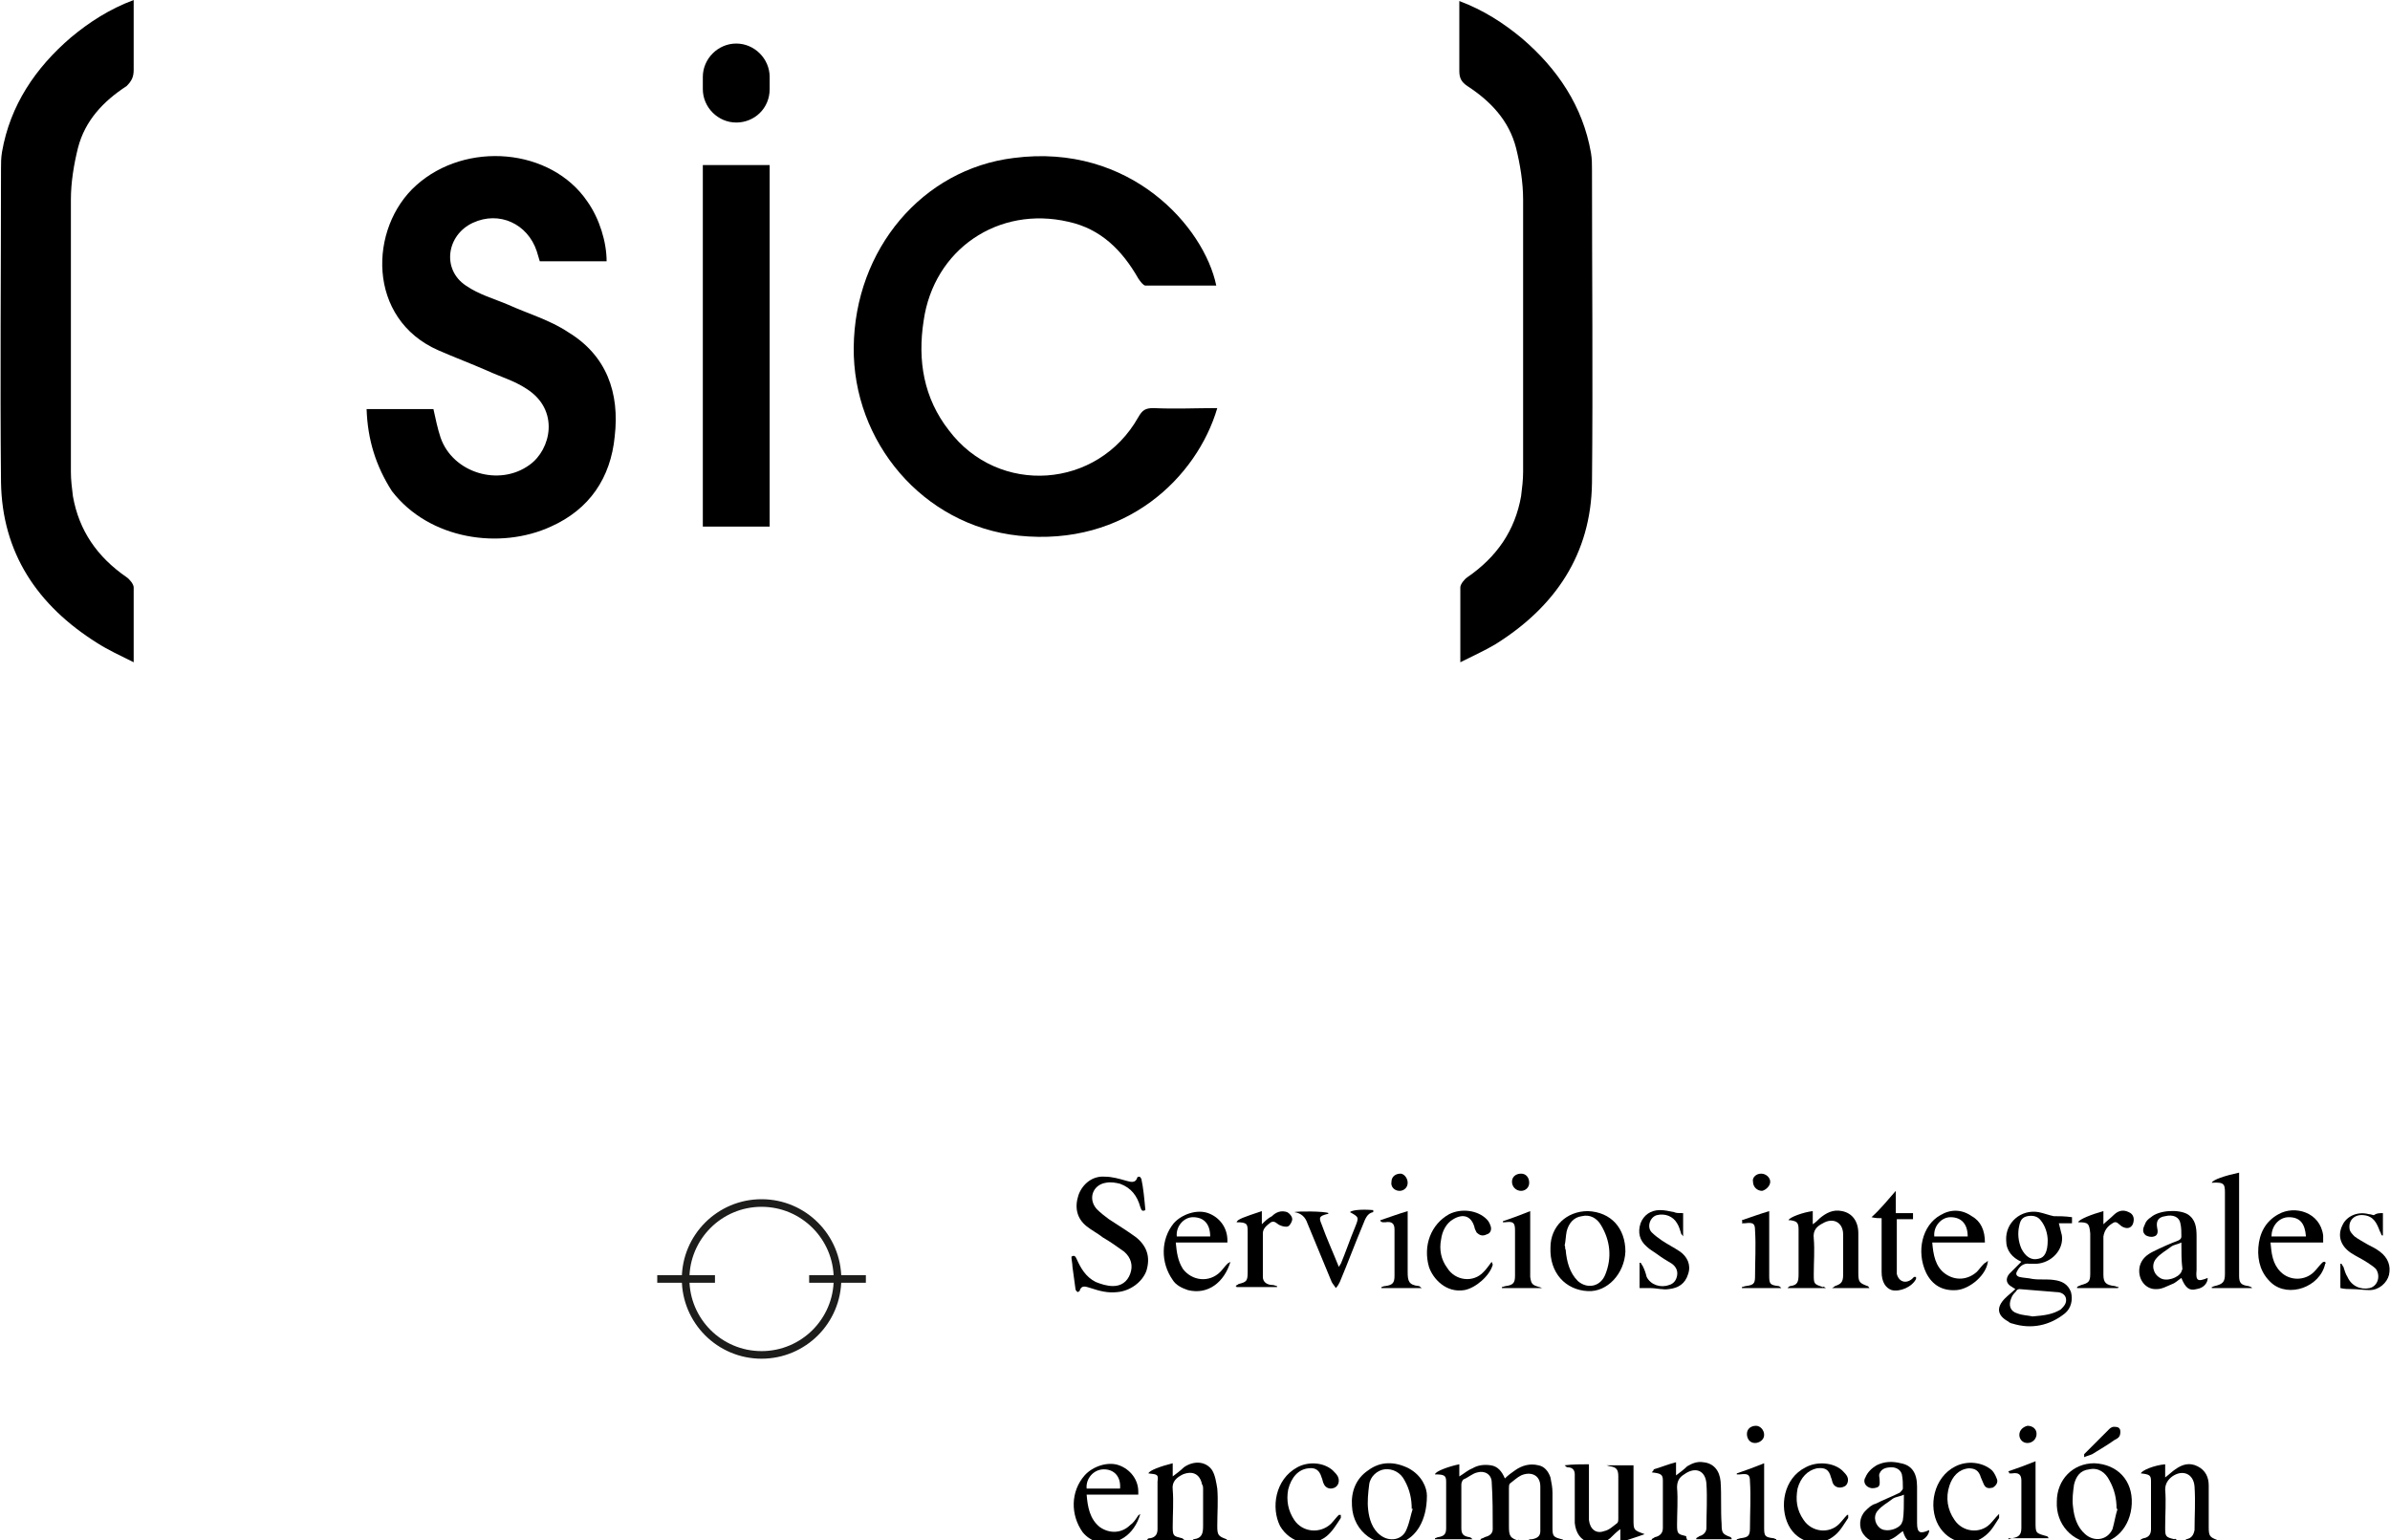
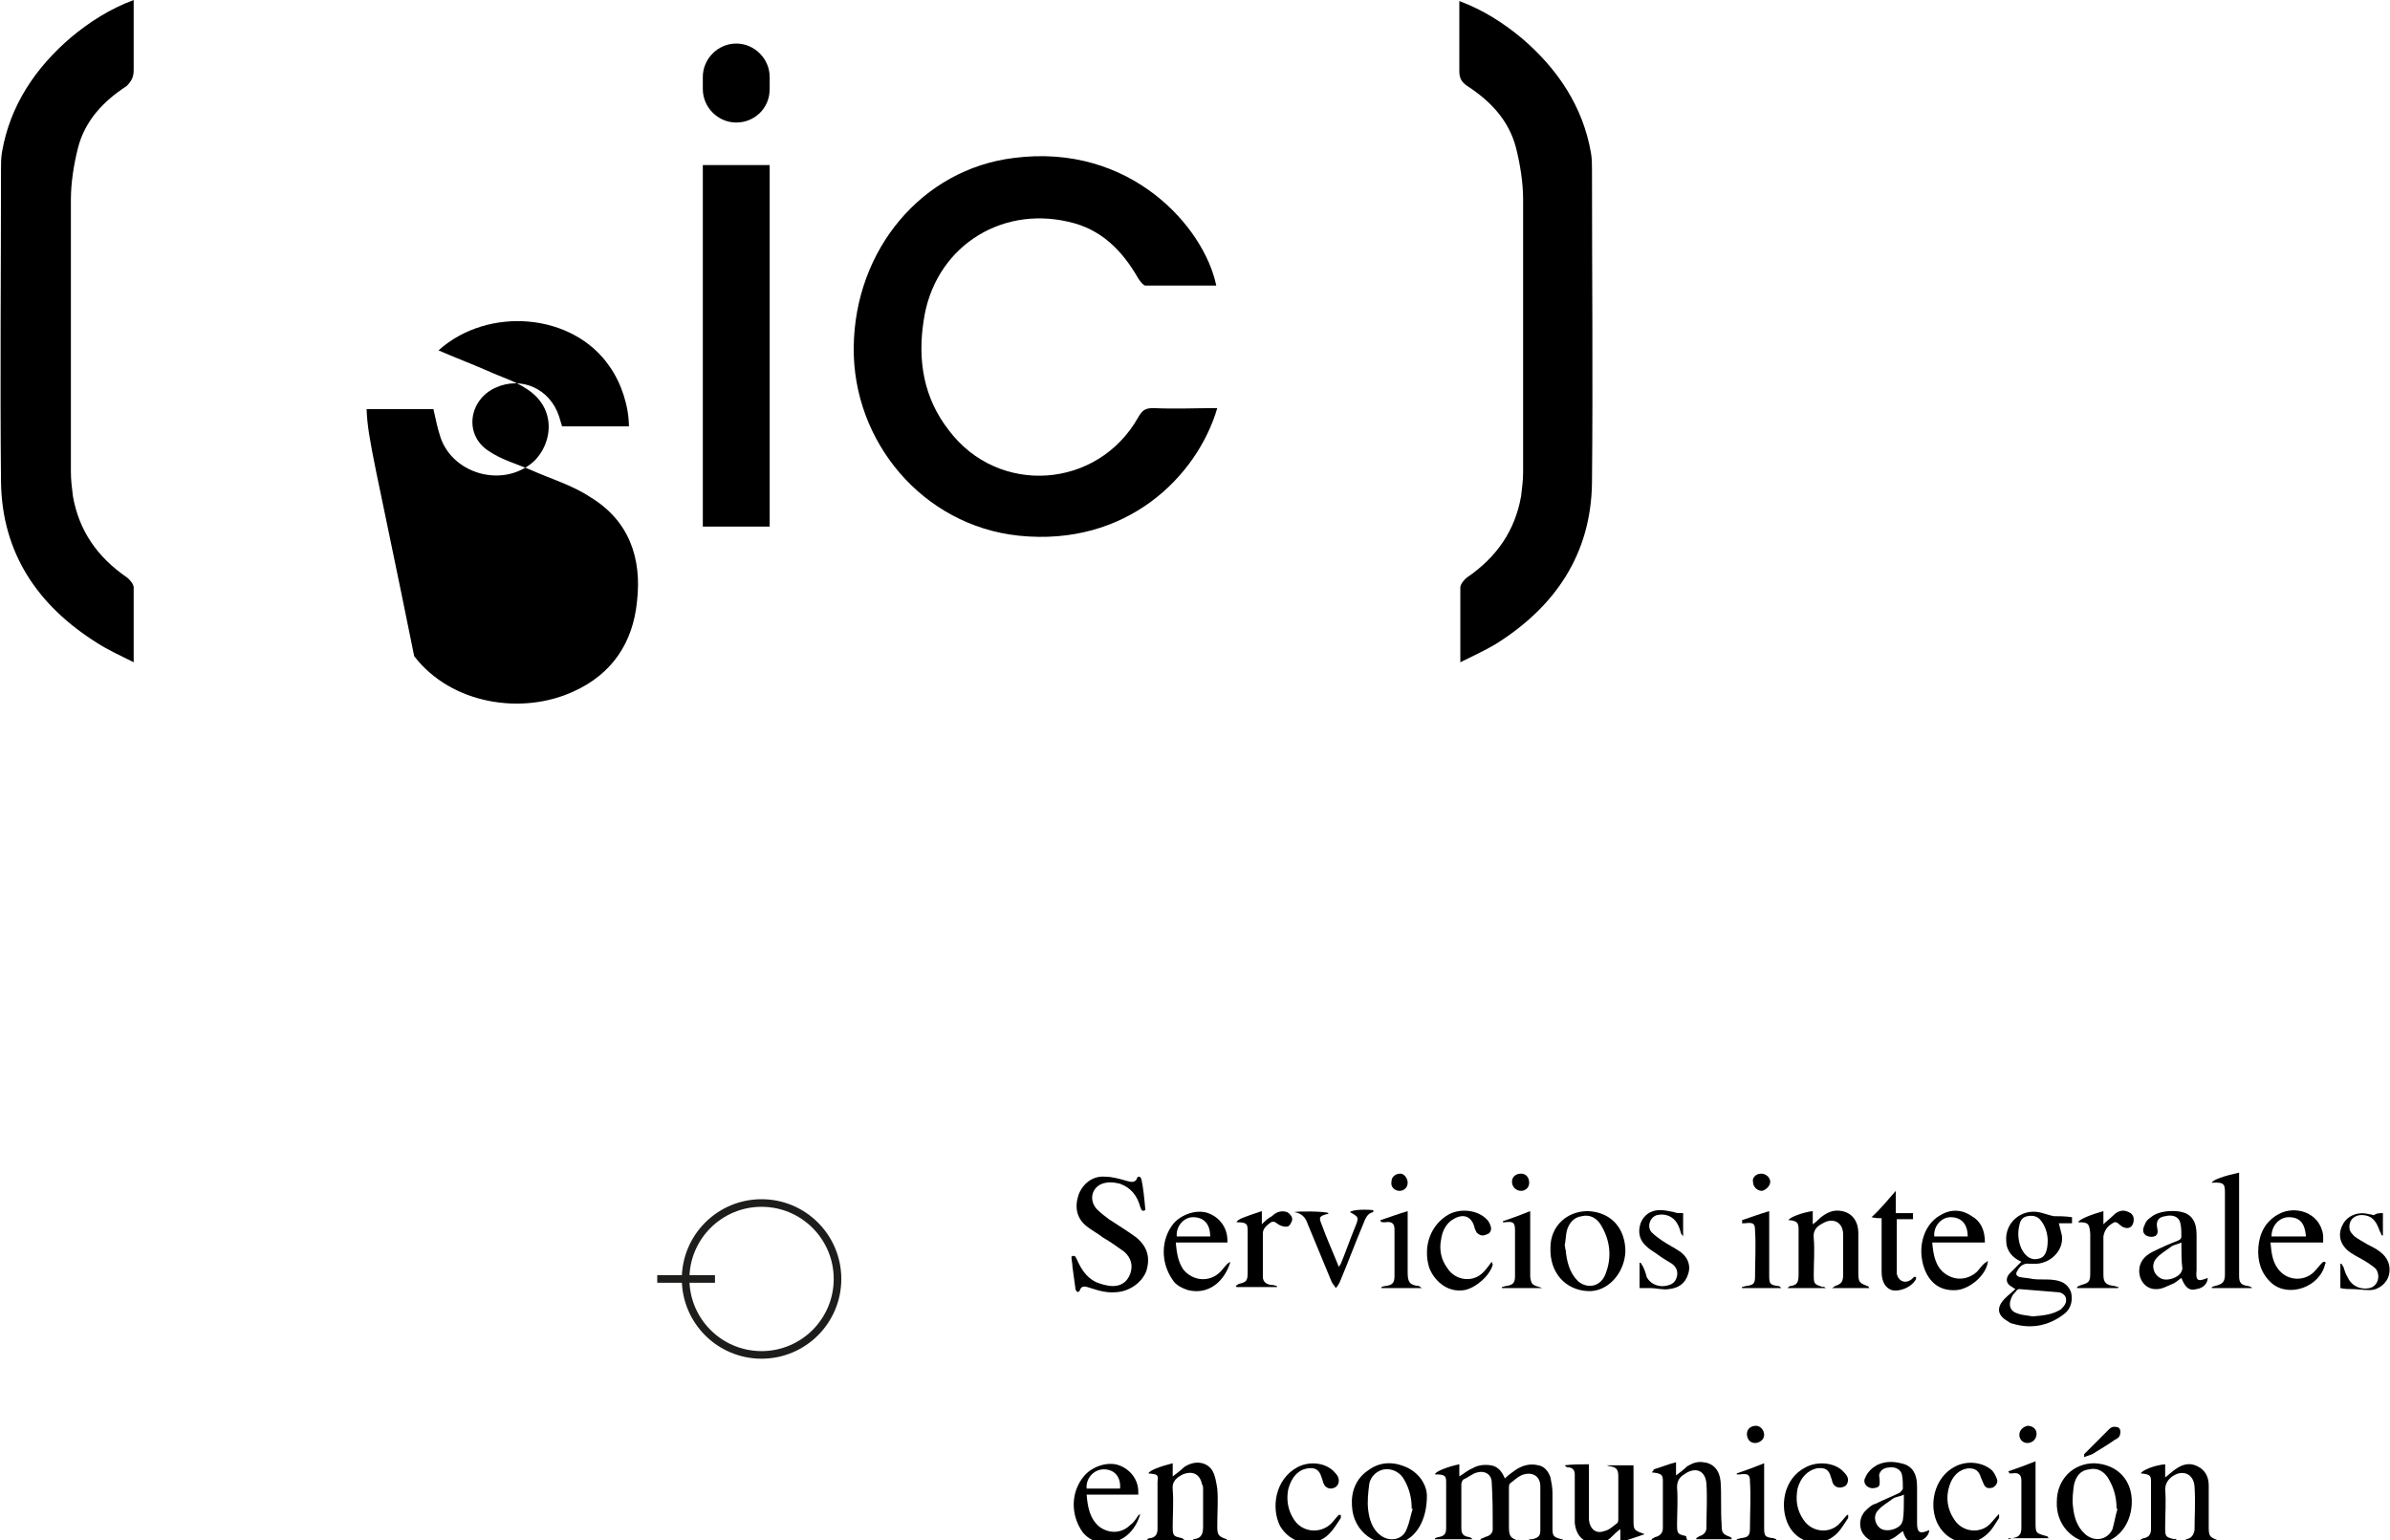
<svg xmlns="http://www.w3.org/2000/svg" version="1.1" id="Capa_1" x="0px" y="0px" viewBox="0 0 236 152.1" style="enable-background:new 0 0 236 152.1;" xml:space="preserve">
  <style type="text/css">
	.st0{fill:none;stroke:#1D1E1C;stroke-width:0.75;stroke-miterlimit:10;}
</style>
  <g id="XMLID_87_">
    <g id="XMLID_103_">
      <g id="XMLID_104_">
        <g id="XMLID_181_">
          <circle id="XMLID_184_" class="st0" cx="75.2" cy="126.3" r="7.5" />
-           <line id="XMLID_183_" class="st0" x1="79.9" y1="126.3" x2="85.5" y2="126.3" />
          <line id="XMLID_182_" class="st0" x1="64.9" y1="126.3" x2="70.6" y2="126.3" />
        </g>
        <g id="XMLID_106_">
          <g id="XMLID_139_">
            <path id="XMLID_180_" d="M113.1,119.5c-0.4,0.2-0.4-0.1-0.5-0.3c-0.3-1.1-0.9-1.9-2-2.3c-0.4-0.1-0.9-0.2-1.4-0.1       c-1.3,0.2-1.8,1.6-0.9,2.6c0.4,0.4,0.8,0.7,1.2,1c0.9,0.6,1.9,1.2,2.7,1.8c1.1,0.9,1.4,2,1,3.3c-0.4,1.1-1.6,2-2.9,2.1       c-0.9,0.1-1.7-0.1-2.6-0.4c-0.4-0.1-0.9-0.4-1.1,0.3c0,0-0.2,0.1-0.2,0.1c-0.1-0.1-0.2-0.2-0.2-0.3c-0.1-0.7-0.2-1.5-0.3-2.2       c0-0.3-0.1-0.7-0.1-1c0.3-0.2,0.4,0,0.5,0.2c0.4,0.9,0.9,1.8,1.9,2.3c0.5,0.2,1.1,0.4,1.7,0.4c0.8,0,1.4-0.4,1.7-1.2       c0.3-0.8,0.1-1.6-0.6-2.2c-0.7-0.5-1.4-1-2.1-1.4c-0.5-0.4-1.1-0.7-1.6-1.1c-1-0.8-1.2-1.9-0.8-3.1c0.4-1.1,1.4-1.9,2.6-1.8       c0.7,0,1.4,0.2,2.1,0.4c0.4,0.1,0.9,0.3,1.1-0.3c0-0.1,0.2-0.1,0.2-0.1c0.1,0,0.1,0.1,0.2,0.2       C112.9,117.3,113,118.4,113.1,119.5z" />
            <path id="XMLID_176_" d="M204.6,120.2c0,0.1,0,0.1,0,0.2c0,0.1,0,0.2,0,0.4c-0.4,0-0.9,0-1.3,0c0.1,0.4,0.2,0.8,0.3,1.2       c0.2,1.4-1,2.7-2.5,2.8c-0.2,0-0.5,0-0.7,0c-0.6-0.1-1,0.3-1.2,0.7c-0.2,0.3-0.1,0.5,0.2,0.6c0.4,0.1,0.9,0.1,1.3,0.2       c0.7,0.1,1.4,0,2.1,0.1c0.8,0.1,1.4,0.4,1.7,1.2c0.2,0.8,0,1.6-0.6,2.1c-1.5,1.2-3.3,1.6-5.2,1c-0.1,0-0.3-0.1-0.4-0.2       c-1.1-0.6-1.2-1.4-0.3-2.3c0.3-0.3,0.7-0.6,1-0.9c-0.1-0.1-0.2-0.1-0.3-0.2c-0.6-0.3-0.7-0.8-0.3-1.3c0.2-0.2,0.4-0.4,0.6-0.6       c0.2-0.2,0.4-0.4,0.6-0.6c-0.9-0.4-1.5-1.1-1.5-2.1c-0.1-1.8,1.5-3.1,3.2-2.8c0.5,0.1,1,0.3,1.5,0.4       C203.3,120.1,203.9,120.1,204.6,120.2z M200.7,130c1.2-0.1,2-0.2,2.8-0.7c0.3-0.3,0.6-0.6,0.5-1.1c-0.1-0.4-0.5-0.6-0.9-0.6       c-1.2-0.1-2.5-0.2-3.7-0.3c-0.1,0-0.3,0.1-0.3,0.2c-0.2,0.2-0.4,0.4-0.5,0.7c-0.3,0.7-0.1,1.3,0.6,1.5       C199.7,129.9,200.3,129.9,200.7,130z M202.2,122.5c0-0.6-0.2-1.4-0.7-2c-0.3-0.4-0.8-0.5-1.3-0.4c-0.5,0.1-0.7,0.4-0.8,0.9       c-0.2,0.8-0.1,1.6,0.2,2.3c0.4,0.8,1,1.2,1.7,1C201.9,124.2,202.2,123.6,202.2,122.5z" />
            <path id="XMLID_175_" d="M180.3,127.2c-1.3,0-2.5,0-3.8,0c0.1-0.1,0.2-0.2,0.3-0.2c0.7-0.1,0.8-0.4,0.8-1.2c0-1.1,0-2.1,0-3.2       c0-0.4,0-0.8,0-1.2c0-0.7-0.2-0.8-0.8-0.9c-0.1,0-0.2,0-0.2,0c0.1-0.3,1.5-0.8,2.4-0.9c0,0.4,0,0.8,0,1.3       c0.3-0.2,0.5-0.4,0.7-0.6c0.6-0.5,1.3-0.9,2.2-0.7c1,0.2,1.6,1,1.6,2.2c0,1.3,0,2.6,0,3.9c0,0.9,0.1,1,0.9,1.3       c0.1,0,0.1,0.1,0.2,0.2c-1.2,0-2.4,0-3.7,0c0.2-0.1,0.3-0.2,0.3-0.2c0.6-0.2,0.8-0.4,0.8-1.1c0-1.3,0-2.7,0-4       c0-1.2-1-1.7-2-1.1c-0.6,0.3-1,0.7-0.9,1.5c0.1,1.2,0,2.3,0,3.5c0,1,0,1,0.9,1.3C180.1,127,180.1,127.1,180.3,127.2z" />
            <path id="XMLID_172_" d="M156.8,119.6c2.3,0.1,3.7,1.7,3.7,4c-0.1,2.2-1.8,4-3.7,3.9c-2.2-0.1-3.8-1.8-3.7-4.3       C153.1,121.1,154.7,119.6,156.8,119.6z M154.5,123C154.5,123,154.6,123.1,154.5,123c0.1,0.1,0,0.3,0.1,0.4       c0.1,1.2,0.4,2.3,1.2,3.1c0.9,0.8,2.2,0.6,2.7-0.6c0.7-1.7,0.5-3.4-0.4-4.9c-0.4-0.7-1.1-1.1-1.9-0.9c-0.8,0.1-1.3,0.7-1.5,1.5       C154.6,122.1,154.6,122.6,154.5,123z" />
            <path id="XMLID_169_" d="M218,126.2c0,0.5-0.4,1-1.1,1.1c-0.7,0.2-1.1-0.1-1.5-1.1c-0.3,0.2-0.6,0.5-0.9,0.6       c-0.5,0.2-1,0.5-1.5,0.5c-1.2,0.1-2-1.1-1.7-2.3c0.2-0.7,0.7-1.1,1.3-1.4c0.8-0.4,1.7-0.8,2.5-1.1c0.2-0.1,0.3-0.2,0.3-0.4       c0-0.4,0-0.9-0.1-1.3c-0.1-0.6-0.7-0.9-1.5-0.7c-0.7,0.1-0.9,0.5-0.8,1.1c0.1,0.4,0.1,0.8-0.3,0.9c-0.3,0.1-0.6,0-0.8-0.1       c-0.4-0.3-0.3-0.7-0.1-1.1c0.1-0.3,0.3-0.5,0.6-0.7c0.8-0.7,2.7-0.8,3.6-0.3c0.8,0.5,0.9,1.3,0.9,2.2c0,1.1,0,2.2,0,3.3       C216.8,126.5,217,126.6,218,126.2z M215.4,122.7c-0.4,0.2-0.7,0.2-1,0.4c-0.5,0.4-1.1,0.7-1.5,1.2c-0.5,0.6-0.3,1.5,0.4,1.9       c0.6,0.4,1.8,0,2.1-0.6c0-0.1,0.1-0.2,0.1-0.3C215.4,124.5,215.4,123.7,215.4,122.7z" />
            <path id="XMLID_166_" d="M229.4,122.7c-1.7,0-3.4,0-5.2,0c0.1,1.1,0.2,2.1,1,2.9c0.9,0.9,2.4,0.9,3.3,0       c0.3-0.3,0.5-0.6,0.8-0.9c0.1-0.1,0.2-0.1,0.3-0.1c0,0.1,0.1,0.2,0,0.2c-0.5,2.3-3.6,3.4-5.3,1.9c-1-0.9-1.4-2.1-1.3-3.5       c0.1-1.4,0.7-2.6,2-3.3c1.6-0.9,4.1-0.2,4.4,2.1C229.4,122.3,229.4,122.5,229.4,122.7z M227.7,122.1c-0.1-1.3-0.6-1.9-1.7-1.9       c-0.9,0-1.7,0.8-1.7,1.9C225.4,122.1,226.5,122.1,227.7,122.1z" />
            <path id="XMLID_163_" d="M196,122.7c-1.7,0-3.4,0-5.2,0c0.1,1.2,0.3,2.4,1.3,3.1c1,0.7,2.2,0.6,3.1-0.2       c0.2-0.2,0.4-0.5,0.7-0.8c0.1-0.1,0.2-0.1,0.4-0.3c-0.1,1.4-1.8,2.8-3.1,2.9c-1.4,0.1-2.4-0.5-3-1.7c-1-2.1-0.4-4.7,1.4-5.7       c1-0.6,2.1-0.6,3.1,0.1C195.6,120.6,196,121.5,196,122.7z M194.3,122.1c0-1.2-0.6-1.9-1.7-1.9c-0.9,0-1.7,0.9-1.6,1.9       C192.1,122.1,193.2,122.1,194.3,122.1z" />
            <path id="XMLID_160_" d="M121.5,124.6c-0.6,2-2.2,3.3-4.2,2.8c-0.6-0.2-1.2-0.5-1.5-1c-1.2-1.7-1.2-4,0.1-5.6       c0.8-0.9,2.3-1.4,3.4-1c1.1,0.4,1.9,1.4,1.9,2.7c0,0.1,0,0.1,0,0.2c-1.7,0-3.4,0-5.1,0c0.1,1,0.2,1.8,0.7,2.6       c0.9,1.2,2.6,1.4,3.7,0.3c0.2-0.2,0.4-0.5,0.7-0.8C121.3,124.7,121.4,124.7,121.5,124.6z M119.5,122.1c0-1.2-0.6-1.9-1.7-1.9       c-0.9,0-1.7,0.9-1.6,1.9C117.3,122.1,118.4,122.1,119.5,122.1z" />
            <path id="XMLID_158_" d="M222.3,127.2c-1.3,0-2.6,0-3.9,0c0,0,0-0.1,0-0.1c0.1,0,0.2-0.1,0.3-0.1c0.8-0.2,1-0.4,1-1.2       c0-1.3,0-2.5,0-3.8c0-1.3,0-2.5,0-3.8c0-1.2,0.1-1.5-1.3-1.4c0.1-0.3,1.3-0.7,2.7-1c0,0.2,0,0.4,0,0.6c0,3,0,6.1,0,9.1       c0,0.2,0,0.3,0,0.5c0,0.7,0.2,0.9,0.9,1c0.1,0,0.2,0.1,0.3,0.1C222.4,127.2,222.4,127.2,222.3,127.2z" />
            <path id="XMLID_157_" d="M147.3,124.6c0,0.1,0.1,0.2,0.1,0.3c-0.3,1.1-1.7,2.3-2.8,2.5c-1.8,0.3-3.1-1.1-3.5-2.3       c-0.6-2.1,0.2-4.2,2-5.2c1.2-0.6,2.8-0.4,3.7,0.5c0.2,0.2,0.3,0.4,0.4,0.7c0.1,0.3,0,0.7-0.4,0.8c-0.4,0.2-0.7,0.1-1-0.2       c-0.1-0.2-0.2-0.4-0.2-0.5c-0.3-1.1-1.1-1.4-2.1-0.8c-0.7,0.4-1.1,1.2-1.2,2c-0.2,1,0,2,0.6,2.8c0.8,1.3,2.6,1.5,3.6,0.4       C146.8,125.3,147,125,147.3,124.6z" />
            <path id="XMLID_156_" d="M166.2,119.8c0,0.7,0,1.4,0,2.3c-0.1-0.2-0.2-0.2-0.2-0.3c-0.1-0.3-0.2-0.7-0.4-1       c-0.4-0.7-1.2-1-2-0.8c-0.7,0.2-1,1.2-0.5,1.7c0.3,0.3,0.7,0.6,1,0.8c0.6,0.4,1.2,0.7,1.8,1.1c0.7,0.5,1.1,1.3,0.8,2.2       c-0.3,1-1,1.4-1.9,1.5c-0.6,0.1-1.2-0.1-1.9-0.1c-0.3,0-0.7,0-1,0c0-0.8,0-1.6,0-2.5c0,0,0.1,0,0.1,0c0.1,0.1,0.1,0.2,0.2,0.3       c0.2,0.4,0.3,0.7,0.4,1.1c0.4,0.8,1.4,1.1,2.2,0.8c0.4-0.1,0.7-0.4,0.8-0.9c0.1-0.5-0.1-0.9-0.5-1.2c-0.5-0.3-1-0.6-1.4-0.9       c-0.4-0.3-0.8-0.5-1.1-0.8c-0.7-0.6-0.9-1.4-0.6-2.3c0.3-0.8,1-1.3,1.9-1.3c0.5,0,0.9,0.1,1.4,0.2       C165.5,119.8,165.8,119.8,166.2,119.8z" />
            <path id="XMLID_155_" d="M235.3,119.8c0,0.7,0,1.4,0,2.2c0,0-0.1,0-0.1,0c-0.1-0.1-0.1-0.3-0.2-0.4c-0.3-0.8-0.6-1.5-1.6-1.6       c-0.9-0.1-1.5,0.5-1.4,1.3c0,0.3,0.3,0.6,0.5,0.8c0.4,0.3,0.8,0.5,1.3,0.8c0.4,0.2,0.8,0.4,1.2,0.7c0.8,0.6,1.1,1.4,0.9,2.3       c-0.2,0.8-1,1.5-1.9,1.5c-0.6,0-1.2-0.1-1.8-0.1c-0.3,0-0.7,0-1.1-0.1c0-0.7,0-1.6,0-2.4c0,0,0.1,0,0.1,0       c0.1,0.1,0.1,0.2,0.2,0.3c0.1,0.3,0.2,0.7,0.4,1c0.4,0.9,1.3,1.3,2.2,1.1c0.8-0.2,1.1-1.2,0.6-1.9c-0.2-0.2-0.5-0.4-0.8-0.6       c-0.6-0.4-1.1-0.6-1.7-1c-1-0.7-1.3-1.7-0.8-2.7c0.4-0.9,1.5-1.4,2.6-1.1c0.2,0,0.4,0.1,0.5,0.1       C234.7,119.8,234.9,119.8,235.3,119.8z" />
            <path id="XMLID_153_" d="M131.2,119.8c-0.1,0.1-0.1,0.1-0.2,0.1c-0.7,0.2-0.8,0.3-0.5,1c0.5,1.4,1.1,2.7,1.7,4.2       c0.1-0.1,0.1-0.2,0.2-0.3c0.5-1.2,0.9-2.4,1.4-3.6c0.4-1,0.4-1-0.5-1.5c0.2-0.2,1.1-0.3,2.3-0.2c0,0.1,0,0.2,0,0.2       c-0.6,0.1-0.8,0.7-1,1.2c-0.8,1.9-1.5,3.8-2.3,5.7c-0.1,0.2-0.2,0.4-0.4,0.6c-0.1-0.2-0.3-0.4-0.4-0.6       c-0.8-1.9-1.6-3.9-2.4-5.8c-0.2-0.6-0.6-1-1.3-1.1C128.1,119.6,130.8,119.6,131.2,119.8z" />
            <path id="XMLID_152_" d="M187.2,117.6c0,0.8,0,1.4,0,2.2c0.6,0,1.1,0,1.7,0c0,0.2,0,0.4,0,0.6c-0.5,0-1.1,0-1.6,0       c0,0.2,0,0.3,0,0.5c0,1.4,0,2.8,0,4.2c0,0.2,0,0.5,0,0.7c0.2,0.8,0.9,1,1.5,0.5c0.1-0.1,0.1-0.1,0.2-0.2c0.1,0,0.1,0,0.2,0       c0,0.1,0,0.2,0,0.2c-0.4,0.8-1.6,1.3-2.4,1.1c-0.6-0.2-1-0.8-1-1.8c0-1.6,0-3.1,0-4.7c0-0.2,0-0.3,0-0.6c-0.3,0-0.6,0-1-0.1       C185.7,119.4,186.4,118.5,187.2,117.6z" />
            <path id="XMLID_151_" d="M122.1,120.7c0.1-0.3,0.7-0.5,2.5-1.1c0,0.5,0,0.9,0,1.3c0.3-0.3,0.6-0.6,1-0.8       c0.4-0.4,0.9-0.6,1.5-0.4c0.2,0.1,0.5,0.4,0.5,0.7c0,0.2-0.2,0.6-0.4,0.7c-0.2,0.1-0.6,0-0.8-0.1c-0.3-0.1-0.5-0.5-0.9-0.3       c-0.4,0.3-0.8,0.6-0.8,1.1c0,1.4,0,2.8,0,4.3c0,0.5,0.4,0.8,1,0.8c0.1,0,0.3,0.1,0.4,0.1c0,0,0,0.1,0,0.1c-1.3,0-2.6,0-4,0       c0,0,0-0.1-0.1-0.1c0.1-0.1,0.2-0.1,0.3-0.2c0.8-0.2,0.9-0.3,0.9-1.2c0-1.3,0-2.5,0-3.8c0,0,0-0.1,0-0.1       C123.2,120.9,123.2,120.7,122.1,120.7z" />
            <path id="XMLID_149_" d="M209.1,127.2c-1.3,0-2.6,0-4,0c0,0,0-0.1,0-0.1c0.1-0.1,0.2-0.1,0.4-0.2c0.7-0.2,0.9-0.3,0.9-1.1       c0-1.3,0-2.6,0-3.8c0-0.1,0-0.1,0-0.2c-0.1-1-0.2-1.1-1.2-1.1c0.1-0.3,1.4-0.8,2.5-1.1c0,0.5,0,0.9,0,1.3       c0.3-0.3,0.7-0.6,1-0.9c0.4-0.4,0.9-0.6,1.5-0.3c0.5,0.2,0.6,0.7,0.4,1.2c-0.2,0.4-0.6,0.5-1.1,0.2c-0.3-0.2-0.5-0.6-0.9-0.3       c-0.5,0.3-0.8,0.7-0.9,1.3c0,0.6,0,1.2,0,1.8c0,0.7,0,1.3,0,2c0,0.8,0.3,1,1.1,1.1c0.1,0,0.2,0.1,0.4,0.1       C209.2,127.1,209.2,127.2,209.1,127.2z" />
            <path id="XMLID_148_" d="M136.3,120.5c0.9-0.3,1.7-0.6,2.7-0.9c0,0.6,0,1,0,1.5c0,1.5,0,3,0,4.5c0,0.9,0.1,1.3,1.1,1.4       c0.1,0,0.1,0.1,0.3,0.2c-1.4,0-2.7,0-4,0c0,0,0-0.1,0-0.1c0.1,0,0.2-0.1,0.4-0.1c0.7-0.1,0.9-0.3,0.9-1c0-1.5,0-3.1,0-4.6       c0-0.6-0.3-0.8-0.9-0.7c-0.1,0-0.2,0-0.3,0C136.3,120.6,136.3,120.6,136.3,120.5z" />
            <path id="XMLID_146_" d="M152.2,127.2c-1.3,0-2.6,0-3.9,0c0,0,0-0.1,0-0.1c0.1,0,0.3-0.1,0.4-0.1c0.7-0.1,0.9-0.3,0.9-1       c0-1.5,0-3,0-4.5c0-0.8-0.2-0.9-1-0.8c-0.1,0-0.1,0-0.2,0c0,0,0-0.1,0-0.1c0.9-0.3,1.7-0.6,2.7-1c0,0.2,0,0.4,0,0.6       c0,1.8,0,3.5,0,5.3c0,0.2,0,0.4,0,0.6c0.1,0.7,0.2,0.8,0.9,1c0.1,0,0.2,0.1,0.3,0.1C152.2,127.2,152.2,127.2,152.2,127.2z" />
            <path id="XMLID_145_" d="M172,120.5c0.9-0.3,1.7-0.6,2.7-0.9c0,0.2,0,0.4,0,0.6c0,1.9,0,3.8,0,5.8c0,0.8,0.1,0.9,0.9,1       c0.1,0,0.2,0.1,0.3,0.2c-1.3,0-2.6,0-3.9,0c0,0,0-0.1,0-0.1c0.1,0,0.3-0.1,0.4-0.1c0.7-0.1,0.9-0.2,0.9-0.9       c0-1.5,0.1-3.1,0-4.6c0-0.7-0.2-0.8-1-0.7c-0.1,0-0.2,0-0.3,0C172.1,120.6,172,120.6,172,120.5z" />
            <path id="XMLID_143_" d="M139,116.8c0,0.5-0.4,0.8-0.8,0.8c-0.5,0-0.9-0.4-0.8-0.9c0-0.5,0.4-0.8,0.9-0.8       C138.6,115.9,139,116.3,139,116.8z" />
            <path id="XMLID_142_" d="M151,116.8c0,0.5-0.4,0.8-0.8,0.8c-0.5,0-0.9-0.4-0.9-0.9c0-0.5,0.4-0.8,0.9-0.8       C150.7,115.9,151,116.3,151,116.8z" />
            <path id="XMLID_140_" d="M173.9,115.9c0.5,0,0.9,0.4,0.9,0.8c0,0.4-0.4,0.8-0.8,0.9c-0.5,0-0.9-0.4-0.9-0.9       C173,116.3,173.4,115.9,173.9,115.9z" />
          </g>
          <g id="XMLID_107_">
            <path id="XMLID_137_" d="M150,152.1c-1.3,0-2.6,0-3.8,0c0,0,0-0.1,0-0.1c0.1-0.1,0.3-0.1,0.4-0.2c0.4-0.1,0.8-0.3,0.8-0.8       c0-1.5,0-3.1-0.1-4.6c0-0.8-0.7-1.2-1.4-1c-0.5,0.1-0.9,0.5-1.4,0.7c-0.1,0.1-0.2,0.3-0.2,0.5c0,1.4,0,2.9,0,4.3       c0,0.6,0.2,0.8,0.8,0.9c0.1,0,0.2,0.1,0.3,0.2c-1.2,0-2.5,0-3.7,0c0,0,0-0.1,0-0.1c0.1,0,0.2-0.1,0.3-0.1       c0.6-0.1,0.8-0.3,0.8-0.9c0-1.5,0-3.1,0-4.6c0-0.6-0.2-0.7-1.1-0.7c0-0.3,1.4-0.8,2.4-1c0,0.4,0,0.8,0,1.2       c0.5-0.3,0.8-0.6,1.3-0.8c0.5-0.3,1.1-0.4,1.8-0.3c0.7,0.1,1.1,0.6,1.4,1.3c0.3-0.3,0.7-0.6,1-0.8c0.7-0.5,1.5-0.7,2.3-0.5       c0.6,0.1,1,0.6,1.2,1.2c0.1,0.5,0.2,1,0.2,1.5c0,1.2,0,2.3,0,3.5c0,0.8,0.1,0.9,0.9,1.1c0.1,0,0.2,0.1,0.3,0.2       c-1.2,0-2.4,0-3.6,0c0,0,0,0,0-0.1c0.1-0.1,0.3-0.1,0.4-0.1c0.5-0.1,0.8-0.3,0.8-0.8c0-1.5,0-2.9,0-4.4c0-1.2-1-1.5-1.9-1.1       c-0.4,0.2-0.7,0.5-1.1,0.8c-0.1,0.1-0.1,0.3-0.1,0.5c0,1.2,0,2.5,0,3.7c0,1,0.1,1.2,1.1,1.5C149.8,152,149.9,152,150,152.1z" />
            <path id="XMLID_136_" d="M113.4,145.5c0.1-0.3,1.2-0.7,2.4-1c0,0.4,0,0.8,0,1.3c0.4-0.3,0.8-0.6,1.1-0.9c1-0.7,2.2-0.6,2.8,0.3       c0.3,0.5,0.4,1.2,0.5,1.8c0.1,1.2,0,2.4,0,3.7c0,0.9,0.1,1,0.9,1.3c0,0,0.1,0.1,0.2,0.2c-1.2,0-2.4,0-3.6,0       c0.1-0.1,0.1-0.2,0.2-0.2c0.8-0.1,0.9-0.6,0.9-1.3c0-1.2,0-2.4,0-3.7c0-0.1,0-0.3-0.1-0.4c-0.2-1-0.9-1.4-1.9-1       c-0.6,0.3-1.1,0.7-1,1.5c0.1,1.2,0,2.4,0,3.7c0,0.9,0.1,0.9,0.9,1.1c0.1,0,0.1,0.1,0.3,0.2c-1.3,0-2.5,0-3.7,0c0,0,0-0.1,0-0.1       c0.1-0.1,0.2-0.1,0.3-0.1c0.5-0.1,0.7-0.4,0.7-0.9c0-1.6,0-3.2,0-4.7C114.4,145.6,114.3,145.6,113.4,145.5z" />
            <path id="XMLID_135_" d="M166.6,152.1c-1.2,0-2.3,0-3.5,0c0,0,0-0.1,0-0.1c0.1-0.1,0.2-0.1,0.3-0.2c0.5-0.1,0.8-0.4,0.8-0.9       c0-1.6,0-3.1,0-4.7c0-0.6-0.2-0.7-1.1-0.8c0.1-0.1,0.2-0.2,0.2-0.3c0.7-0.2,1.4-0.5,2.2-0.7c0,0.4,0,0.8,0,1.3       c0.4-0.3,0.8-0.6,1.1-0.9c0.5-0.3,1-0.5,1.6-0.4c1,0.1,1.6,0.8,1.7,1.9c0.1,1.4,0,2.8,0.1,4.2c0,0.9,0.1,1,0.9,1.3       c0,0,0.1,0.1,0.1,0.2c-1.2,0-2.3,0-3.5,0c0,0,0,0,0-0.1c0.1-0.1,0.2-0.1,0.3-0.2c0.4-0.1,0.7-0.4,0.7-0.8c0-1.5,0.1-2.9,0-4.4       c-0.1-1.3-1.1-1.7-2.2-0.9c-0.5,0.3-0.7,0.7-0.7,1.3c0.1,1.2,0,2.5,0,3.7c0,0.9,0.1,0.9,0.9,1.1       C166.5,151.9,166.6,152,166.6,152.1C166.6,152.1,166.6,152.1,166.6,152.1z" />
            <path id="XMLID_134_" d="M215,152.1c-1.3,0-2.5,0-3.6,0c0,0,0-0.1,0-0.1c0.1,0,0.2-0.1,0.3-0.1c0.5-0.1,0.7-0.4,0.7-0.9       c0-1.6,0-3.2,0-4.7c0-0.6-0.1-0.7-1-0.8c0.1-0.3,1.3-0.8,2.4-0.9c0,0.4,0,0.8,0,1.3c0.4-0.3,0.7-0.6,1-0.8       c0.7-0.5,1.4-0.7,2.2-0.3c0.8,0.4,1.1,1.1,1.1,1.9c0,1.4,0,2.7,0,4.1c0,0.9,0.1,1,0.9,1.3c0,0,0.1,0.1,0.1,0.2       c-1.2,0-2.3,0-3.5,0c0,0,0,0,0-0.1c0.1-0.1,0.2-0.1,0.3-0.2c0.5-0.1,0.7-0.4,0.8-0.9c0-1.4,0.1-2.8,0-4.3       c-0.1-1.3-1.2-1.7-2.2-1c-0.4,0.3-0.7,0.7-0.7,1.3c0.1,1.2,0,2.4,0,3.7c0,0.9,0,1,0.9,1.2C214.8,151.9,214.8,152,215,152.1z" />
            <path id="XMLID_133_" d="M158.7,144.7c0.9,0,1.7,0,2.6,0c0,1,0,2,0,3c0,0.8,0,1.6,0,2.3c0,1.1,0,1.1,1.1,1.5       c-0.8,0.3-1.5,0.5-2.4,0.8c0-0.5,0-0.9,0-1.3c-0.4,0.3-0.7,0.6-1,0.9c-0.6,0.5-1.3,0.6-2.1,0.4c-0.8-0.2-1.3-0.9-1.4-1.9       c0-1.4,0-2.8,0-4.2c0-0.2,0-0.4,0-0.6c0-0.4-0.2-0.7-0.7-0.7c-0.1,0-0.2-0.1-0.3-0.2c0.8-0.1,1.6-0.1,2.4-0.1       c0,0.2,0,0.4,0,0.5c0,1.5,0,3,0,4.5c0,0.2,0,0.3,0,0.5c0.1,0.9,0.7,1.4,1.5,1.1c0.5-0.1,0.9-0.5,1.3-0.8       c0.1-0.1,0.1-0.3,0.1-0.4c0-1.4,0-2.8,0-4.2c0-0.7-0.2-0.9-0.8-1c-0.1,0-0.3-0.1-0.4-0.1C158.7,144.7,158.7,144.7,158.7,144.7z       " />
            <path id="XMLID_130_" d="M206.8,144.5c2.3,0.1,3.8,1.7,3.7,4c-0.1,2.3-1.7,4-3.7,3.9c-2.2-0.1-3.8-1.9-3.7-4.1       C203.1,146.1,204.7,144.5,206.8,144.5z M209.1,149c0,0-0.1,0-0.1,0c0-1-0.2-1.9-0.7-2.8c-0.4-0.8-1.1-1.3-2-1.1       c-0.9,0.1-1.3,0.7-1.5,1.5c-0.1,0.7-0.2,1.5-0.1,2.2c0.1,1,0.4,2,1.2,2.7c0.9,0.8,2.2,0.6,2.7-0.5       C208.8,150.3,208.9,149.6,209.1,149z" />
            <path id="XMLID_127_" d="M140.9,147.7c0,2.5-1.1,4.1-2.5,4.6c-2.4,0.7-4.8-1-4.9-3.6c-0.1-1.4,0.4-2.7,1.6-3.5       c1.2-0.9,2.6-0.9,4-0.2C140.4,145.7,140.9,146.9,140.9,147.7z M139.5,149c0,0-0.1,0-0.1,0c0-1-0.2-1.9-0.7-2.8       c-0.4-0.8-1.2-1.2-2-1.1c-0.7,0.1-1.4,0.7-1.5,1.5c-0.1,0.8-0.2,1.7-0.1,2.5c0.1,0.9,0.4,1.9,1.2,2.5c0.9,0.7,2.2,0.5,2.6-0.6       C139.2,150.3,139.3,149.6,139.5,149z" />
            <path id="XMLID_124_" d="M190.5,151.1c0,0.5-0.5,1-1.2,1.2c-0.7,0.1-1.1-0.1-1.4-1.1c-0.3,0.2-0.5,0.4-0.8,0.6       c-0.3,0.2-0.6,0.3-0.9,0.4c-0.9,0.3-1.7,0-2.2-0.7c-0.5-0.7-0.4-1.7,0.2-2.3c0.3-0.3,0.6-0.6,1-0.7c0.8-0.4,1.6-0.7,2.4-1.1       c0.1-0.1,0.3-0.3,0.3-0.4c0-0.5,0-0.9-0.1-1.4c-0.1-0.4-0.5-0.7-1-0.7c-0.5,0-1,0.1-1.2,0.6c-0.1,0.2,0,0.4,0,0.6       c0,0.3,0.1,0.7-0.3,0.8c-0.3,0.1-0.6,0.1-0.9-0.1c-0.3-0.2-0.4-0.6-0.2-0.9c0.2-0.5,0.6-0.9,1.1-1.2c0.8-0.4,1.6-0.4,2.4-0.2       c1.1,0.2,1.6,1,1.6,2.3c0,1.2,0,2.4,0,3.6C189.3,151.4,189.6,151.5,190.5,151.1z M188,147.6c-0.4,0.2-0.8,0.2-1.1,0.4       c-0.5,0.4-1.1,0.7-1.5,1.2c-0.5,0.6-0.2,1.5,0.4,1.8c0.6,0.3,1.7,0,2-0.6c0-0.1,0.1-0.2,0.1-0.3C188,149.5,188,148.6,188,147.6       z" />
            <path id="XMLID_120_" d="M112.6,149.5c-0.6,2.1-2.3,3.2-4.2,2.8c-0.6-0.2-1.1-0.5-1.5-1c-1.2-1.7-1.2-4,0.2-5.6       c0.8-0.9,2.3-1.4,3.4-1c1.1,0.4,1.9,1.4,1.9,2.6c0,0.1,0,0.1,0,0.3c-1.7,0-3.4,0-5.1,0c0.1,1.2,0.3,2.4,1.3,3.2       c1,0.7,2.2,0.6,3-0.2c0.3-0.2,0.5-0.5,0.7-0.8C112.4,149.6,112.5,149.6,112.6,149.5z M110.6,147c0.1-1.2-0.6-1.9-1.6-1.9       c-1,0-1.8,0.9-1.7,1.9C108.4,147,109.5,147,110.6,147z" />
            <path id="XMLID_119_" d="M182.5,149.6c0,0.1,0,0.2,0,0.3c-0.4,0.6-0.8,1.3-1.3,1.7c-1.5,1.3-3.7,0.8-4.6-1       c-0.9-1.8-0.5-4.6,1.7-5.7c1.1-0.6,2.7-0.5,3.6,0.3c0.2,0.2,0.4,0.4,0.5,0.6c0.2,0.4,0,0.9-0.3,1c-0.4,0.2-0.9,0.1-1.1-0.3       c-0.1-0.2-0.1-0.4-0.2-0.6c-0.2-0.8-0.6-1-1.4-0.9c-0.9,0.2-1.6,0.9-1.9,2c-0.2,1.1-0.1,2.1,0.6,3.1c0.8,1.2,2.5,1.4,3.5,0.4       c0.3-0.3,0.5-0.6,0.8-0.9C182.5,149.6,182.5,149.6,182.5,149.6z" />
            <path id="XMLID_118_" d="M197.4,149.5c0,0.2,0,0.4,0,0.4c-0.4,0.6-0.7,1.2-1.3,1.7c-1.5,1.3-3.7,0.8-4.7-1       c-1-1.8-0.5-4.7,1.7-5.8c1.2-0.6,2.7-0.4,3.6,0.4c0.2,0.2,0.4,0.6,0.5,0.9c0.1,0.3-0.1,0.6-0.4,0.8c-0.4,0.1-0.7,0.1-0.9-0.3       c-0.1-0.2-0.2-0.5-0.3-0.7c-0.2-0.7-0.6-0.9-1.2-0.9c-1,0.1-1.6,0.8-1.9,1.7c-0.4,1.2-0.2,2.4,0.5,3.4c0.8,1.2,2.5,1.4,3.5,0.4       C196.8,150.2,197,149.9,197.4,149.5z" />
            <path id="XMLID_117_" d="M132.4,149.6c0,0.1,0,0.2,0,0.3c-0.4,0.6-0.8,1.3-1.4,1.8c-1.5,1.2-3.6,0.7-4.6-1       c-0.9-1.8-0.5-4.6,1.7-5.8c1.1-0.6,2.6-0.5,3.5,0.3c0.2,0.2,0.4,0.4,0.5,0.6c0.2,0.4,0.1,0.9-0.3,1.1c-0.4,0.2-0.9,0.1-1.1-0.4       c-0.1-0.2-0.1-0.4-0.2-0.6c-0.2-0.7-0.6-1-1.3-0.9c-1,0.1-1.7,0.9-2,2.1c-0.2,1.1,0,2.1,0.6,3c0.8,1.2,2.5,1.4,3.6,0.4       c0.3-0.3,0.5-0.6,0.8-0.9C132.3,149.6,132.4,149.6,132.4,149.6z" />
            <path id="XMLID_116_" d="M198.3,152c0.1,0,0.3-0.1,0.4-0.1c0.6-0.1,0.9-0.3,0.9-1c0-1.6,0-3.1,0-4.7c0-0.6-0.3-0.8-0.9-0.7       c-0.1,0-0.2,0-0.3,0c0-0.1,0-0.1-0.1-0.2c0.9-0.3,1.7-0.6,2.7-1c0,0.2,0,0.4,0,0.6c0,1.8,0,3.6,0,5.4c0,1.1,0,1.1,1.1,1.4       c0.1,0,0.1,0.1,0.2,0.2c-1.4,0-2.7,0-4,0C198.4,152.1,198.4,152,198.3,152z" />
            <path id="XMLID_114_" d="M175.4,152.1c-1.3,0-2.6,0-3.9,0c0,0,0-0.1,0-0.1c0.1,0,0.3-0.1,0.4-0.1c0.7-0.1,0.9-0.2,0.9-1       c0-1.5,0.1-3.1,0-4.6c0-0.7-0.2-0.8-1-0.7c-0.1,0-0.2,0-0.3,0c0,0,0-0.1,0-0.1c0.9-0.3,1.7-0.6,2.7-1c0,0.3,0,0.4,0,0.6       c0,1.9,0,3.8,0,5.8c0,0.8,0.1,0.9,0.9,1c0.1,0,0.2,0.1,0.3,0.1C175.4,152.1,175.4,152.1,175.4,152.1z" />
            <path id="XMLID_113_" d="M205.8,143.6c0.8-0.8,1.7-1.7,2.5-2.5c0.1-0.1,0.3-0.2,0.4-0.2c0.2,0,0.5,0,0.6,0.2       c0.1,0.1,0.1,0.5,0,0.7c-0.1,0.2-0.3,0.3-0.5,0.4c-0.7,0.5-1.4,0.9-2.2,1.4c-0.2,0.1-0.6,0.2-0.8,0.3       C205.8,143.7,205.8,143.7,205.8,143.6z" />
            <path id="XMLID_111_" d="M201.1,141.6c0,0.5-0.4,0.9-0.9,0.9c-0.5,0-0.8-0.4-0.8-0.8c0-0.5,0.4-0.8,0.8-0.9       C200.7,140.8,201.1,141.1,201.1,141.6z" />
            <path id="XMLID_110_" d="M173.4,140.8c0.4,0,0.8,0.4,0.8,0.9c0,0.5-0.5,0.8-0.9,0.8c-0.5,0-0.8-0.4-0.8-0.9       C172.5,141.1,172.9,140.8,173.4,140.8z" />
          </g>
        </g>
      </g>
    </g>
    <g id="XMLID_89_">
      <g id="XMLID_90_">
        <g id="XMLID_98_">
          <path id="XMLID_102_" d="M120.1,28.2c-2.4,0-4.7,0-7,0c-0.2,0-0.5-0.4-0.7-0.7c-1.6-2.8-3.7-4.9-6.9-5.6      c-6.9-1.6-13.3,2.7-14.3,9.8c-0.6,3.9,0,7.6,2.5,10.8c4.9,6.5,14.7,5.8,18.7-1.3c0.4-0.7,0.7-0.9,1.5-0.9c2.1,0.1,4.2,0,6.3,0      c-2,6.8-9,13.7-19.6,12.6c-9.5-1-16.4-9.3-16.3-18.6c0.1-9.7,6.8-17.6,15.8-18.7C111.6,14.1,118.9,22.4,120.1,28.2z" />
-           <path id="XMLID_101_" d="M36.2,40.4c2.3,0,4.5,0,6.6,0c0.2,0.9,0.4,1.9,0.7,2.8c1.2,3.5,5.8,4.9,8.8,2.7c2.1-1.5,3-5.4-0.3-7.5      c-1.2-0.8-2.6-1.2-3.9-1.8c-1.6-0.7-3.2-1.3-4.8-2c-7.1-3.1-6.9-12.1-2.2-16.3c4.9-4.4,13.3-3.7,16.9,1.6c1.2,1.7,1.9,4,1.9,5.9      c-2.2,0-4.4,0-6.6,0c-0.1-0.3-0.2-0.7-0.3-1c-0.9-2.7-3.7-4-6.3-2.8c-2.6,1.2-3.1,4.6-0.7,6.2c1.3,0.9,2.8,1.3,4.2,1.9      c2,0.9,4.1,1.5,5.9,2.7c3.8,2.3,5.1,6,4.6,10.3c-0.4,4.1-2.5,7.2-6.3,8.9c-5,2.3-12,1.3-15.7-3.5C37.1,46,36.3,43.4,36.2,40.4z" />
+           <path id="XMLID_101_" d="M36.2,40.4c2.3,0,4.5,0,6.6,0c0.2,0.9,0.4,1.9,0.7,2.8c1.2,3.5,5.8,4.9,8.8,2.7c2.1-1.5,3-5.4-0.3-7.5      c-1.2-0.8-2.6-1.2-3.9-1.8c-1.6-0.7-3.2-1.3-4.8-2c4.9-4.4,13.3-3.7,16.9,1.6c1.2,1.7,1.9,4,1.9,5.9      c-2.2,0-4.4,0-6.6,0c-0.1-0.3-0.2-0.7-0.3-1c-0.9-2.7-3.7-4-6.3-2.8c-2.6,1.2-3.1,4.6-0.7,6.2c1.3,0.9,2.8,1.3,4.2,1.9      c2,0.9,4.1,1.5,5.9,2.7c3.8,2.3,5.1,6,4.6,10.3c-0.4,4.1-2.5,7.2-6.3,8.9c-5,2.3-12,1.3-15.7-3.5C37.1,46,36.3,43.4,36.2,40.4z" />
          <path id="XMLID_100_" d="M76,52c-2.2,0-4.4,0-6.6,0c0-11.9,0-23.8,0-35.7c2.2,0,4.4,0,6.6,0C76,28.2,76,40.1,76,52z" />
          <path id="XMLID_99_" d="M72.7,12.1L72.7,12.1c-1.8,0-3.3-1.5-3.3-3.3V7.6c0-1.8,1.5-3.3,3.3-3.3h0c1.8,0,3.3,1.5,3.3,3.3v1.2      C76,10.7,74.5,12.1,72.7,12.1z" />
        </g>
        <g id="XMLID_91_">
          <path id="XMLID_97_" d="M144.2,65.4c0-2.6,0-5,0-7.4c0-0.3,0.4-0.8,0.7-1c2.9-2,4.7-4.6,5.3-8c0.1-0.8,0.2-1.6,0.2-2.4      c0-9,0-17.9,0-26.9c0-1.7-0.3-3.5-0.7-5.1c-0.7-2.7-2.5-4.6-4.8-6.1c-0.6-0.4-0.8-0.8-0.8-1.5c0-2.3,0-4.6,0-6.9      c2.4,0.9,4.4,2.2,6.2,3.7c3.5,3,6,6.7,6.8,11.3c0.1,0.6,0.1,1.1,0.1,1.7c0,10.3,0.1,20.6,0,30.9c-0.1,7-3.6,12.2-9.5,15.9      C146.7,64.2,145.6,64.7,144.2,65.4z" />
          <path id="XMLID_92_" d="M13.2,65.4c0-2.6,0-5,0-7.4c0-0.3-0.4-0.8-0.7-1c-2.9-2-4.7-4.6-5.3-8c-0.1-0.8-0.2-1.6-0.2-2.4      c0-9,0-17.9,0-26.9c0-1.7,0.3-3.5,0.7-5.1c0.7-2.7,2.5-4.6,4.8-6.1C13,8,13.2,7.6,13.2,6.9c0-2.3,0-4.6,0-6.9      C10.8,0.9,8.8,2.2,7,3.7c-3.5,3-6,6.7-6.8,11.3c-0.1,0.6-0.1,1.1-0.1,1.7c0,10.3-0.1,20.6,0,30.9c0.1,7,3.6,12.2,9.5,15.9      C10.7,64.2,11.8,64.7,13.2,65.4z" />
        </g>
      </g>
    </g>
  </g>
</svg>